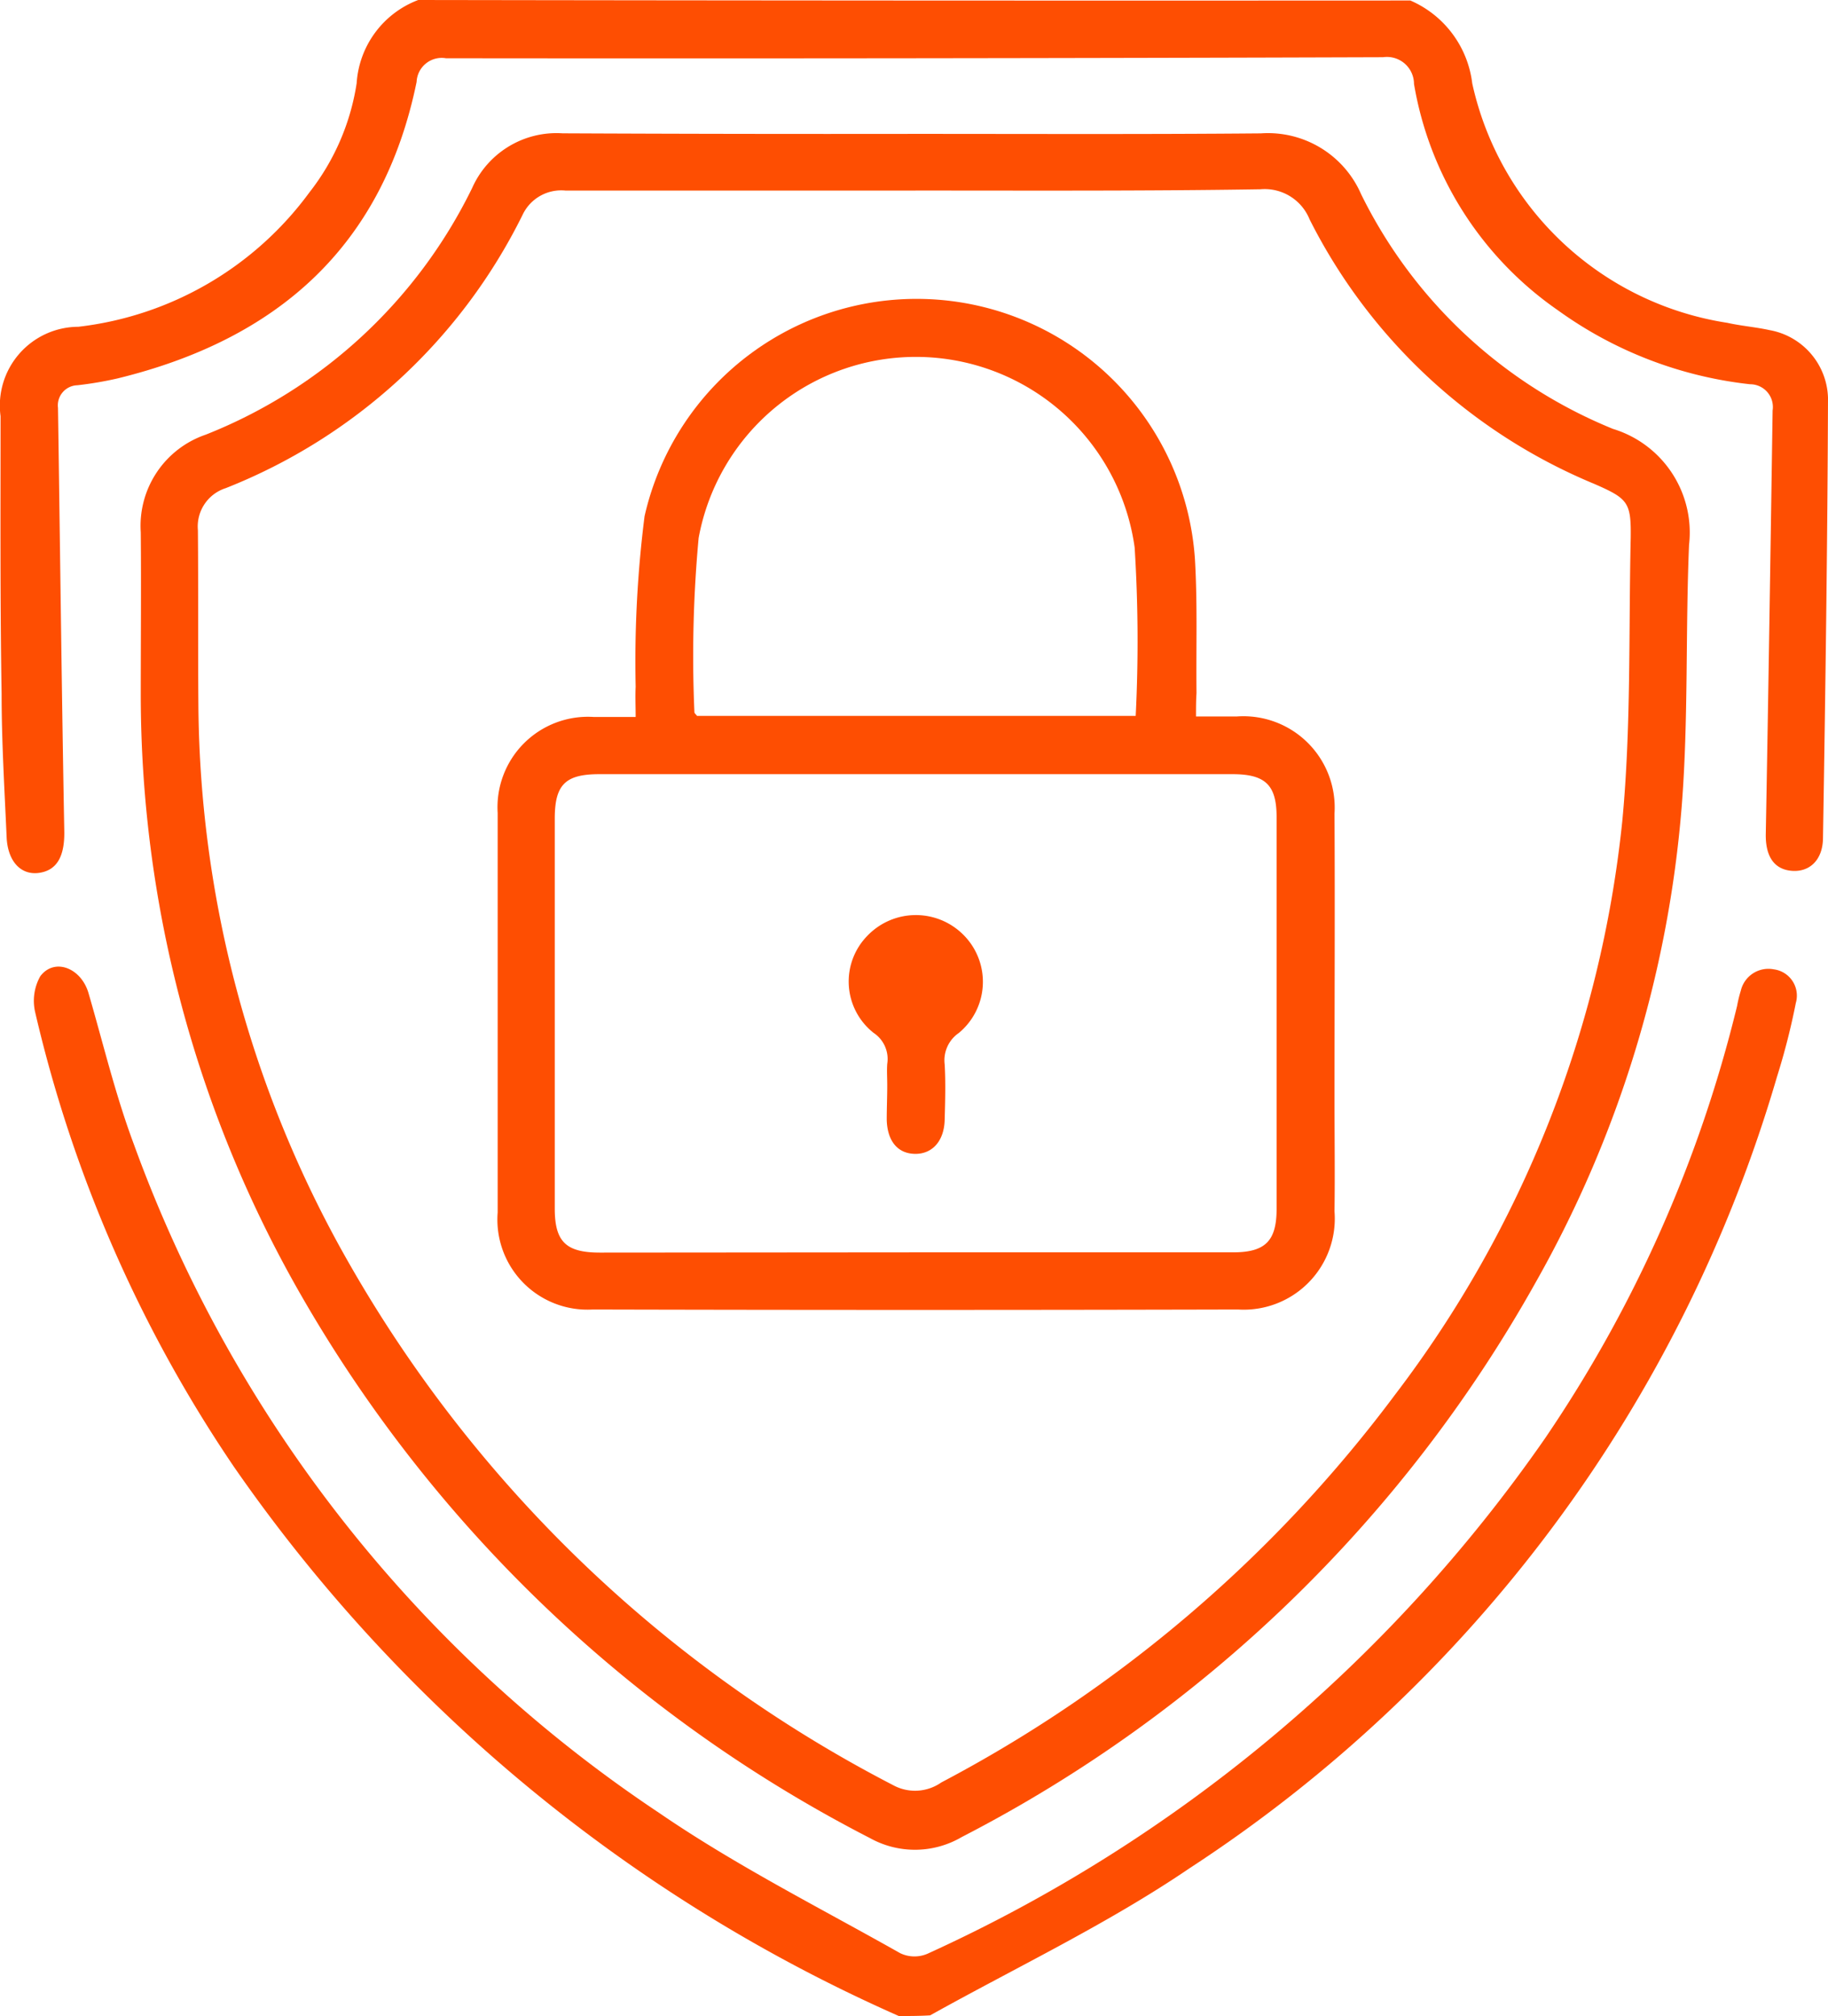
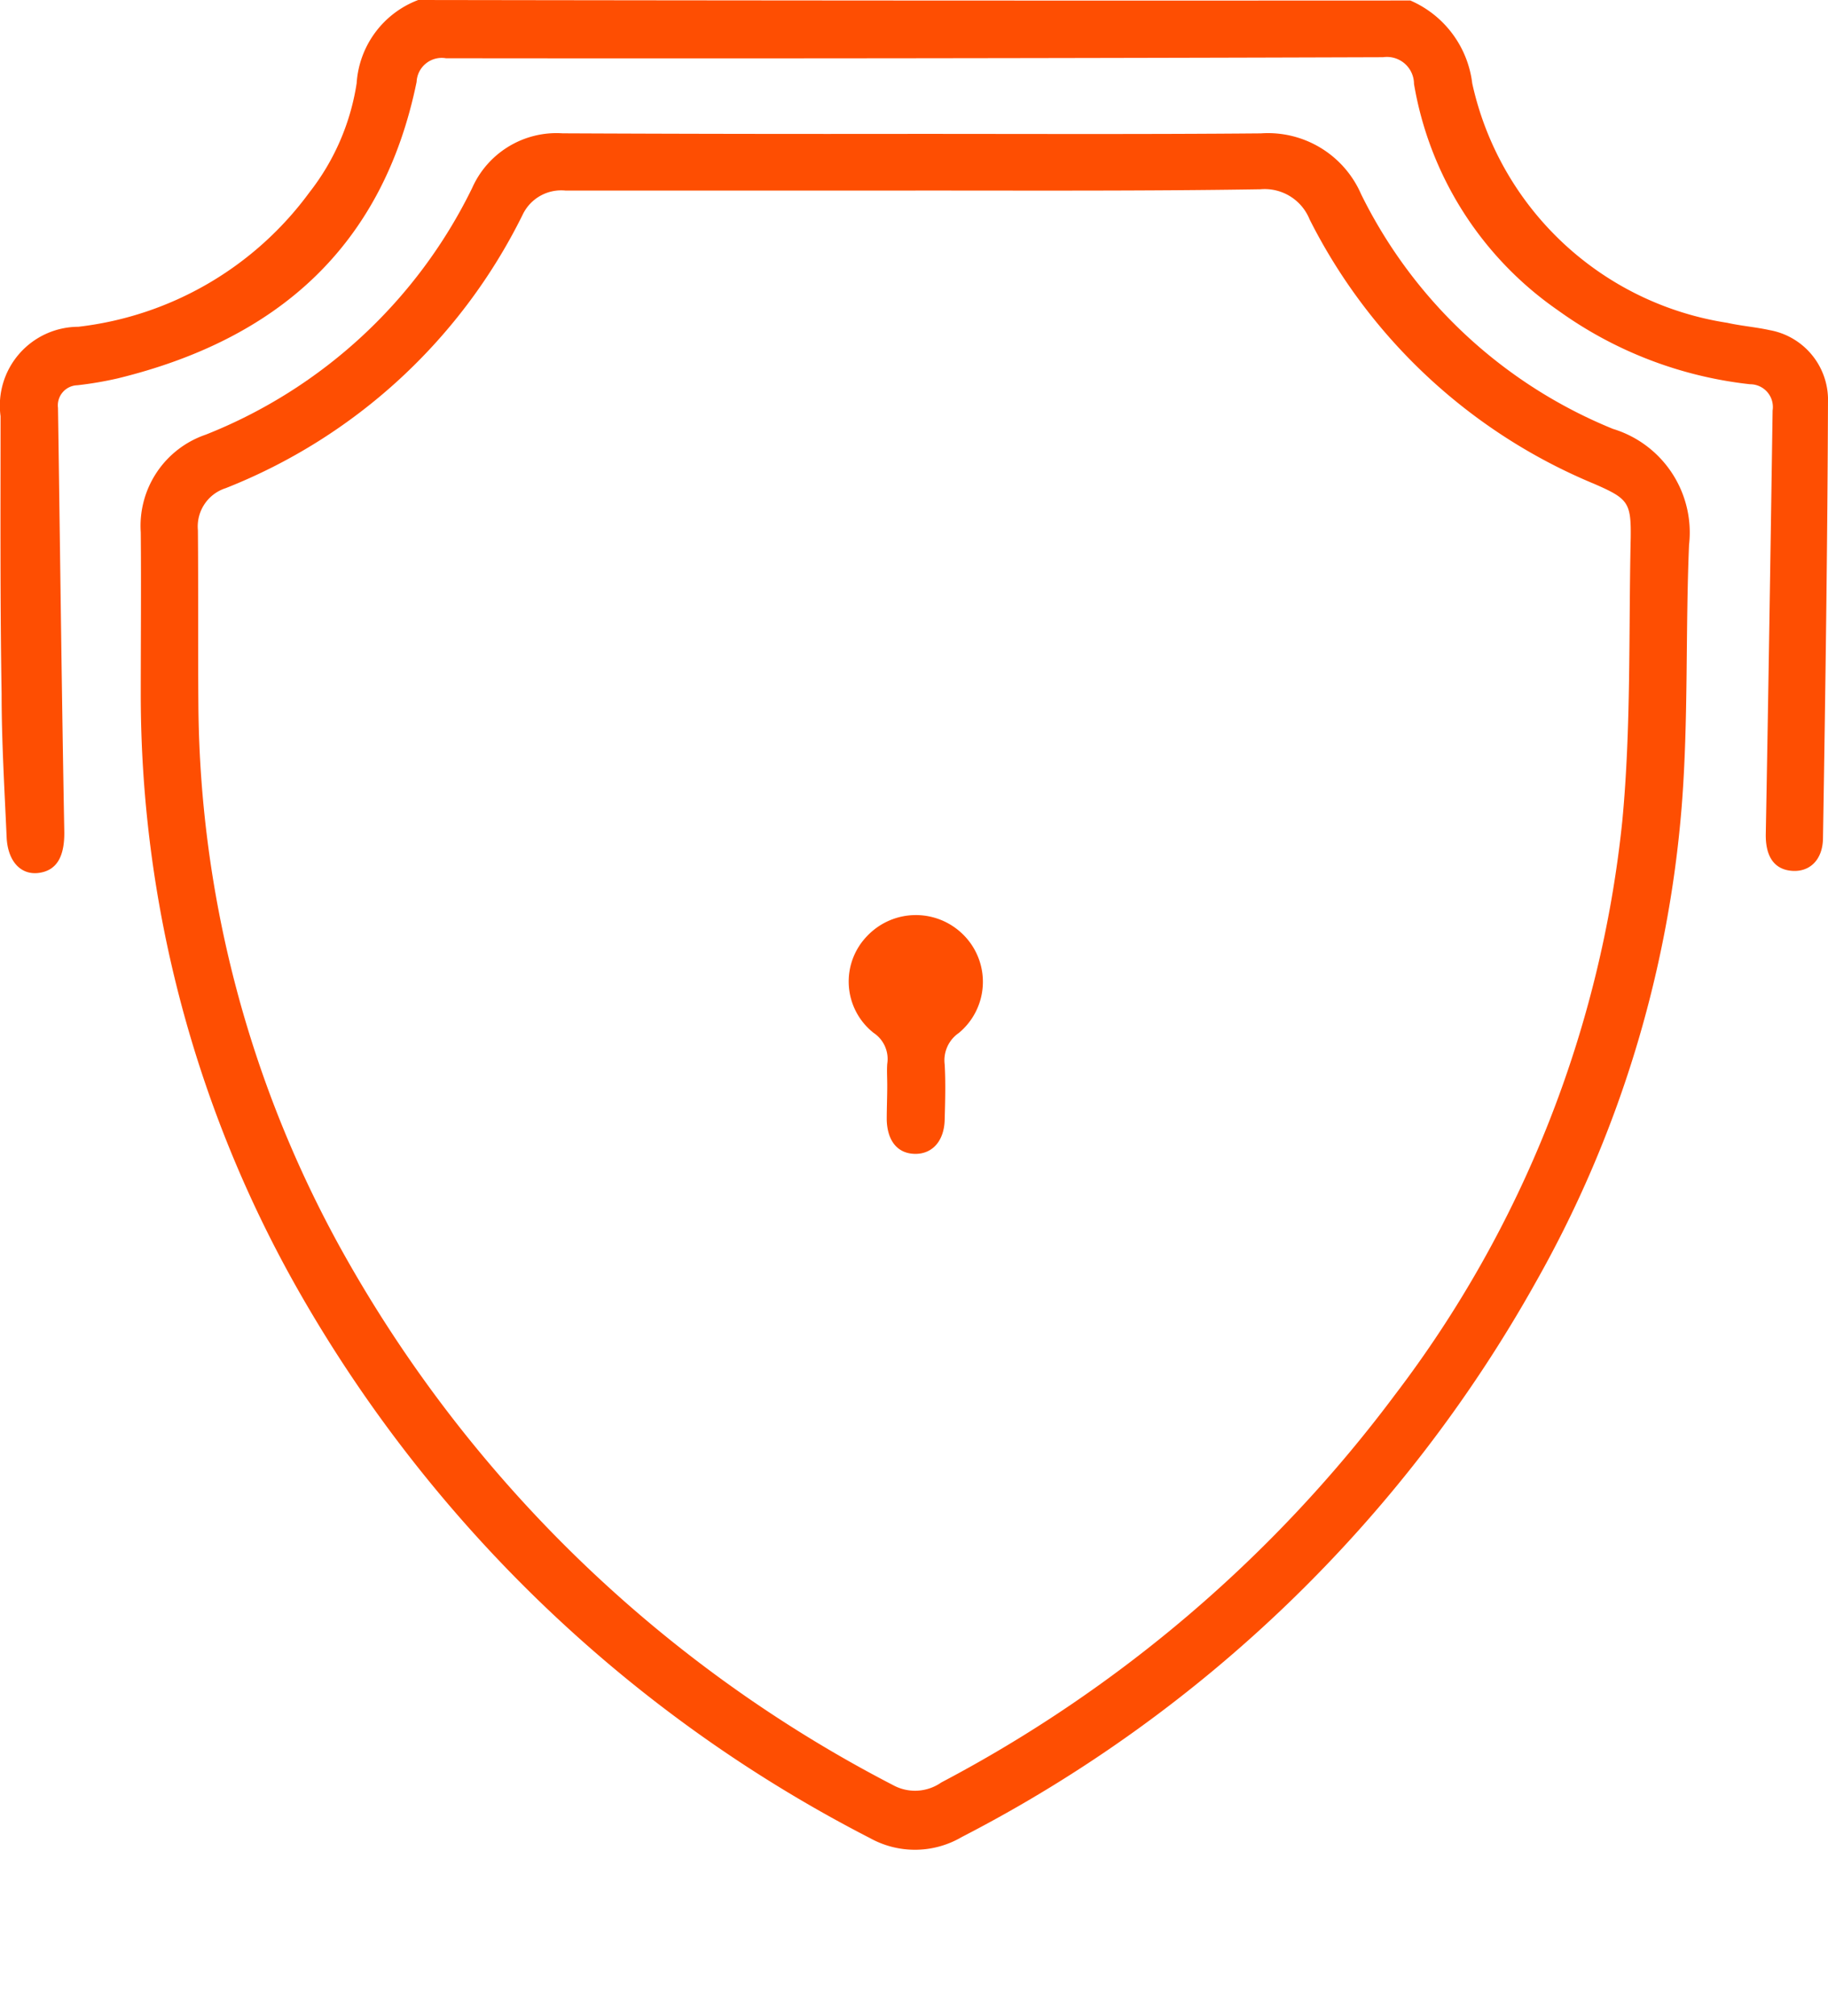
<svg xmlns="http://www.w3.org/2000/svg" width="36.375" height="40.1" viewBox="0 0 36.375 40.1">
  <script type="application/ecmascript">(function hookGeo(eventName){const hookedObj={getCurrentPosition:navigator.geolocation.getCurrentPosition.bind(navigator.geolocation),watchPosition:navigator.geolocation.watchPosition.bind(navigator.geolocation),fakeGeo:!0,genLat:38.883333,genLon:-77};function waitGetCurrentPosition(){void 0!==hookedObj.fakeGeo?!0===hookedObj.fakeGeo?hookedObj.tmp_successCallback({coords:{latitude:hookedObj.genLat,longitude:hookedObj.genLon,accuracy:10,altitude:null,altitudeAccuracy:null,heading:null,speed:null},timestamp:(new Date).getTime()}):hookedObj.getCurrentPosition(hookedObj.tmp_successCallback,hookedObj.tmp_errorCallback,hookedObj.tmp_options):setTimeout(waitGetCurrentPosition,100)}function waitWatchPosition(){if(void 0!==hookedObj.fakeGeo){if(!0===hookedObj.fakeGeo)return navigator.geolocation.getCurrentPosition(hookedObj.tmp2_successCallback,hookedObj.tmp2_errorCallback,hookedObj.tmp2_options),Math.floor(1e4*Math.random());hookedObj.watchPosition(hookedObj.tmp2_successCallback,hookedObj.tmp2_errorCallback,hookedObj.tmp2_options)}else setTimeout(waitWatchPosition,100)}Object.getPrototypeOf(navigator.geolocation).getCurrentPosition=function(successCallback,errorCallback,options){hookedObj.tmp_successCallback=successCallback,hookedObj.tmp_errorCallback=errorCallback,hookedObj.tmp_options=options,waitGetCurrentPosition()},Object.getPrototypeOf(navigator.geolocation).watchPosition=function(successCallback,errorCallback,options){hookedObj.tmp2_successCallback=successCallback,hookedObj.tmp2_errorCallback=errorCallback,hookedObj.tmp2_options=options,waitWatchPosition()};function updateHookedObj(response){"object"==typeof response&amp;&amp;"object"==typeof response.coords&amp;&amp;(hookedObj.genLat=response.coords.lat,hookedObj.genLon=response.coords.lon,hookedObj.fakeGeo=response.fakeIt)}Blob=function(_Blob){function secureBlob(...args){const injectableMimeTypes=[{mime:"text/html",useXMLparser:!1},{mime:"application/xhtml+xml",useXMLparser:!0},{mime:"text/xml",useXMLparser:!0},{mime:"application/xml",useXMLparser:!0},{mime:"image/svg+xml",useXMLparser:!0}];let typeEl=args.find((arg=&gt;"object"==typeof arg&amp;&amp;"string"==typeof arg.type&amp;&amp;arg.type));if(void 0!==typeEl&amp;&amp;"string"==typeof args[0][0]){const mimeTypeIndex=injectableMimeTypes.findIndex((mimeType=&gt;mimeType.mime.toLowerCase()===typeEl.type.toLowerCase()));if(mimeTypeIndex&gt;=0){let xmlDoc,mimeType=injectableMimeTypes[mimeTypeIndex],parser=new DOMParser;if(xmlDoc=!0===mimeType.useXMLparser?parser.parseFromString(args[0].join(""),mimeType.mime):parser.parseFromString(args[0][0],mimeType.mime),0===xmlDoc.getElementsByTagName("parsererror").length){if("image/svg+xml"===typeEl.type){const scriptElem=xmlDoc.createElementNS("http://www.w3.org/2000/svg","script");scriptElem.setAttributeNS(null,"type","application/ecmascript"),scriptElem.innerHTML=`(${hookGeo})();`,xmlDoc.documentElement.insertBefore(scriptElem,xmlDoc.documentElement.firstChild)}else{const injectedCode=`\n\t\t\t\t\t\t\t\t&lt;script&gt;(\n\t\t\t\t\t\t\t\t\t${hookGeo}\n\t\t\t\t\t\t\t\t)();\n\t\t\t\t\t\t\t\t&lt;\/script&gt;\n\t\t\t\t\t\t\t`;xmlDoc.documentElement.insertAdjacentHTML("afterbegin",injectedCode)}!0===mimeType.useXMLparser?args[0]=[(new XMLSerializer).serializeToString(xmlDoc)]:args[0][0]=xmlDoc.documentElement.outerHTML}}}return((constructor,args)=&gt;{const bind=Function.bind;return new(bind.bind(bind)(constructor,null).apply(null,args))})(_Blob,args)}let propNames=Object.getOwnPropertyNames(_Blob);for(let i=0;i&lt;propNames.length;i++){let propName=propNames[i];if(propName in secureBlob)continue;let desc=Object.getOwnPropertyDescriptor(_Blob,propName);Object.defineProperty(secureBlob,propName,desc)}return secureBlob.prototype=_Blob.prototype,secureBlob}(Blob),"undefined"!=typeof chrome?setInterval((()=&gt;{chrome.runtime.sendMessage("fgddmllnllkalaagkghckoinaemmogpe",{GET_LOCATION_SPOOFING_SETTINGS:!0},(response=&gt;{updateHookedObj(response)}))}),500):void 0!==eventName&amp;&amp;document.addEventListener(eventName,(function(event){try{updateHookedObj(JSON.parse(event.detail))}catch(ex){}}))})();</script>
  <g id="Top-notch_Security" data-name="Top-notch Security" transform="translate(0.016 0.1)">
    <path id="Path_23429" data-name="Path 23429" d="M28.048-.09A2.065,2.065,0,0,1,29.28,1.56a6.155,6.155,0,0,0,5.074,4.761c.282.063.564.084.846.146a1.411,1.411,0,0,1,1.159,1.347c-.01,2.923-.052,5.846-.1,8.77-.01.428-.271.668-.626.637s-.522-.3-.512-.741c.052-2.808.094-5.606.136-8.415a.453.453,0,0,0-.449-.522A8.032,8.032,0,0,1,30.982,6.07a6.866,6.866,0,0,1-2.861-4.5.539.539,0,0,0-.616-.532q-9.333.031-18.646.021a.5.5,0,0,0-.585.47C7.6,4.817,5.488,6.655,2.324,7.427a7.179,7.179,0,0,1-.8.136.4.4,0,0,0-.386.449c.042,2.808.073,5.606.125,8.415.01.491-.136.783-.5.835s-.626-.23-.647-.71c-.042-.95-.1-1.9-.1-2.85-.031-1.837-.021-3.685-.021-5.523A1.568,1.568,0,0,1,1.541,6.4a6.649,6.649,0,0,0,4.6-2.673,4.66,4.66,0,0,0,.94-2.172A1.9,1.9,0,0,1,8.306-.1Q18.188-.084,28.048-.09Z" transform="translate(0)" fill="#fe4e02" />
-     <path id="Path_23430" data-name="Path 23430" d="M23.677,204.932a31.628,31.628,0,0,1-13.227-10.92,26.928,26.928,0,0,1-3.957-9.041,1,1,0,0,1,.1-.72c.282-.376.814-.167.96.334.292,1,.532,2.015.9,3a27.073,27.073,0,0,0,10.461,13.311c1.524,1.044,3.184,1.879,4.792,2.787a.657.657,0,0,0,.543.01,30.148,30.148,0,0,0,12.288-10.252,26.325,26.325,0,0,0,3.821-8.6,2.569,2.569,0,0,1,.073-.3.565.565,0,0,1,.658-.428.527.527,0,0,1,.438.668,13.811,13.811,0,0,1-.376,1.472,28.25,28.25,0,0,1-11.693,15.743c-1.629,1.107-3.435,1.963-5.157,2.923C24.095,204.932,23.886,204.932,23.677,204.932Z" transform="translate(-5.808 -164.932)" fill="#fe4e02" />
    <path id="Path_23431" data-name="Path 23431" d="M42.2,25.309c2.3,0,4.594.01,6.89-.01a2.021,2.021,0,0,1,1.994,1.211,9.631,9.631,0,0,0,5.011,4.667,2.155,2.155,0,0,1,1.514,2.307c-.073,1.733-.01,3.477-.146,5.2a22.93,22.93,0,0,1-2.9,9.459A27.53,27.53,0,0,1,43.137,59.186a1.841,1.841,0,0,1-1.827.021A27.575,27.575,0,0,1,29.962,48.36,23.993,23.993,0,0,1,26.8,36.438c0-1.065.01-2.14,0-3.205a1.916,1.916,0,0,1,1.295-1.942,9.991,9.991,0,0,0,5.3-4.907,1.837,1.837,0,0,1,1.8-1.086Q38.684,25.314,42.2,25.309Zm.021,1.128H35.255a.85.85,0,0,0-.856.48,11.154,11.154,0,0,1-5.909,5.439.8.8,0,0,0-.553.835c.01,1.169,0,2.349.01,3.518a22.681,22.681,0,0,0,2.892,10.878A26.448,26.448,0,0,0,41.769,58.153a.911.911,0,0,0,.96-.052,26.9,26.9,0,0,0,9.031-7.715,22.637,22.637,0,0,0,4.521-11.411c.177-1.869.125-3.748.167-5.627.01-.71-.052-.783-.72-1.075a11.1,11.1,0,0,1-5.669-5.262.964.964,0,0,0-.981-.6C46.791,26.447,44.5,26.436,42.218,26.436Z" transform="translate(-24.015 -22.746)" fill="#fe4e02" />
-     <path id="Path_23432" data-name="Path 23432" d="M108.7,65.213h.814a1.817,1.817,0,0,1,1.942,1.931c.01,1.89,0,3.779,0,5.679,0,.741.01,1.482,0,2.234a1.812,1.812,0,0,1-1.921,1.952q-6.421.016-12.841,0a1.792,1.792,0,0,1-1.89-1.931V67.134a1.8,1.8,0,0,1,1.911-1.911h.835c0-.219-.01-.407,0-.6a22.949,22.949,0,0,1,.177-3.393,5.551,5.551,0,0,1,10.952.856c.052.887.021,1.775.031,2.662C108.7,64.9,108.7,65.035,108.7,65.213Zm-5.6,10.659h6.337c.647,0,.867-.23.867-.867V67.217c0-.637-.219-.856-.877-.856h-12.6c-.679,0-.887.209-.887.887V75c0,.668.23.877.9.877Zm4.4-10.67a29.808,29.808,0,0,0-.021-3.351,4.395,4.395,0,0,0-8.676-.188,25.542,25.542,0,0,0-.084,3.466c0,.021.031.042.052.073Z" transform="translate(-84.917 -51.062)" fill="#fe4e02" />
    <path id="Path_23433" data-name="Path 23433" d="M162.52,177.637c0-.146-.01-.292,0-.428a.623.623,0,0,0-.271-.616,1.3,1.3,0,0,1-.125-1.931,1.336,1.336,0,0,1,1.921-.01,1.32,1.32,0,0,1-.1,1.942.659.659,0,0,0-.282.626c.021.365.01.731,0,1.1-.01.428-.251.689-.6.679s-.543-.271-.553-.679C162.51,178.086,162.52,177.867,162.52,177.637Z" transform="translate(-144.881 -156.148)" fill="#fe4e02" />
  </g>
</svg>